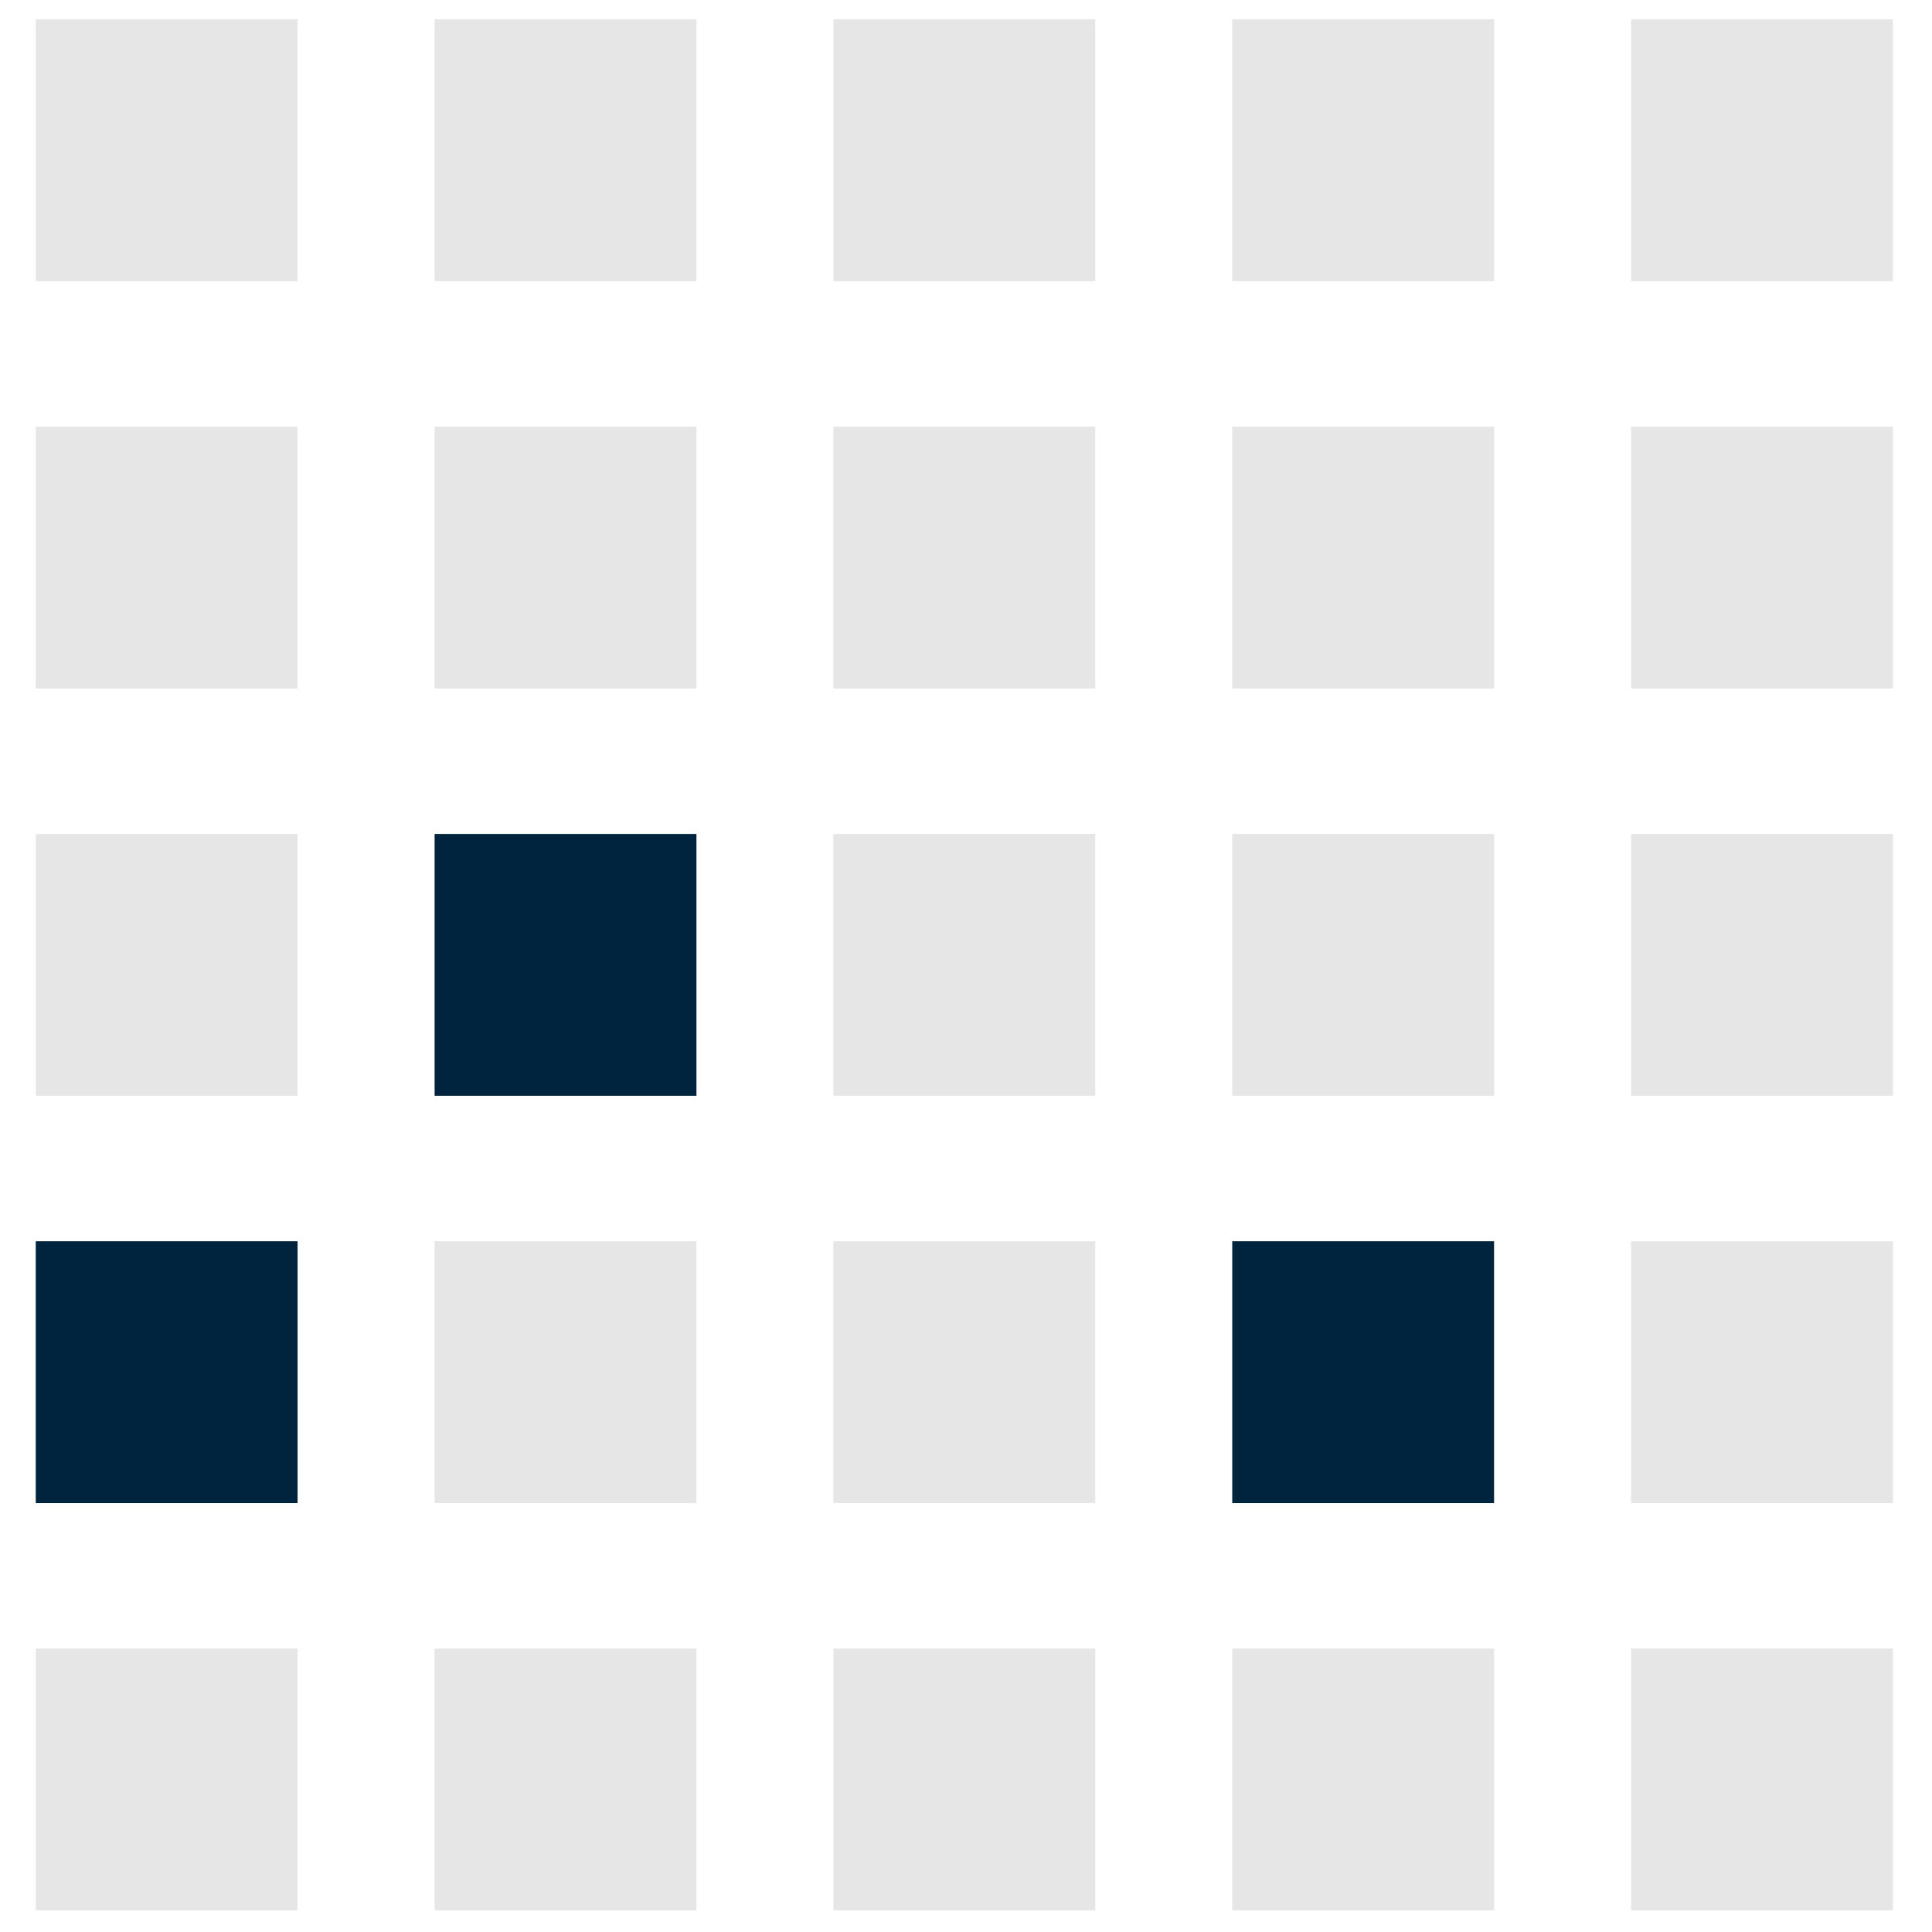
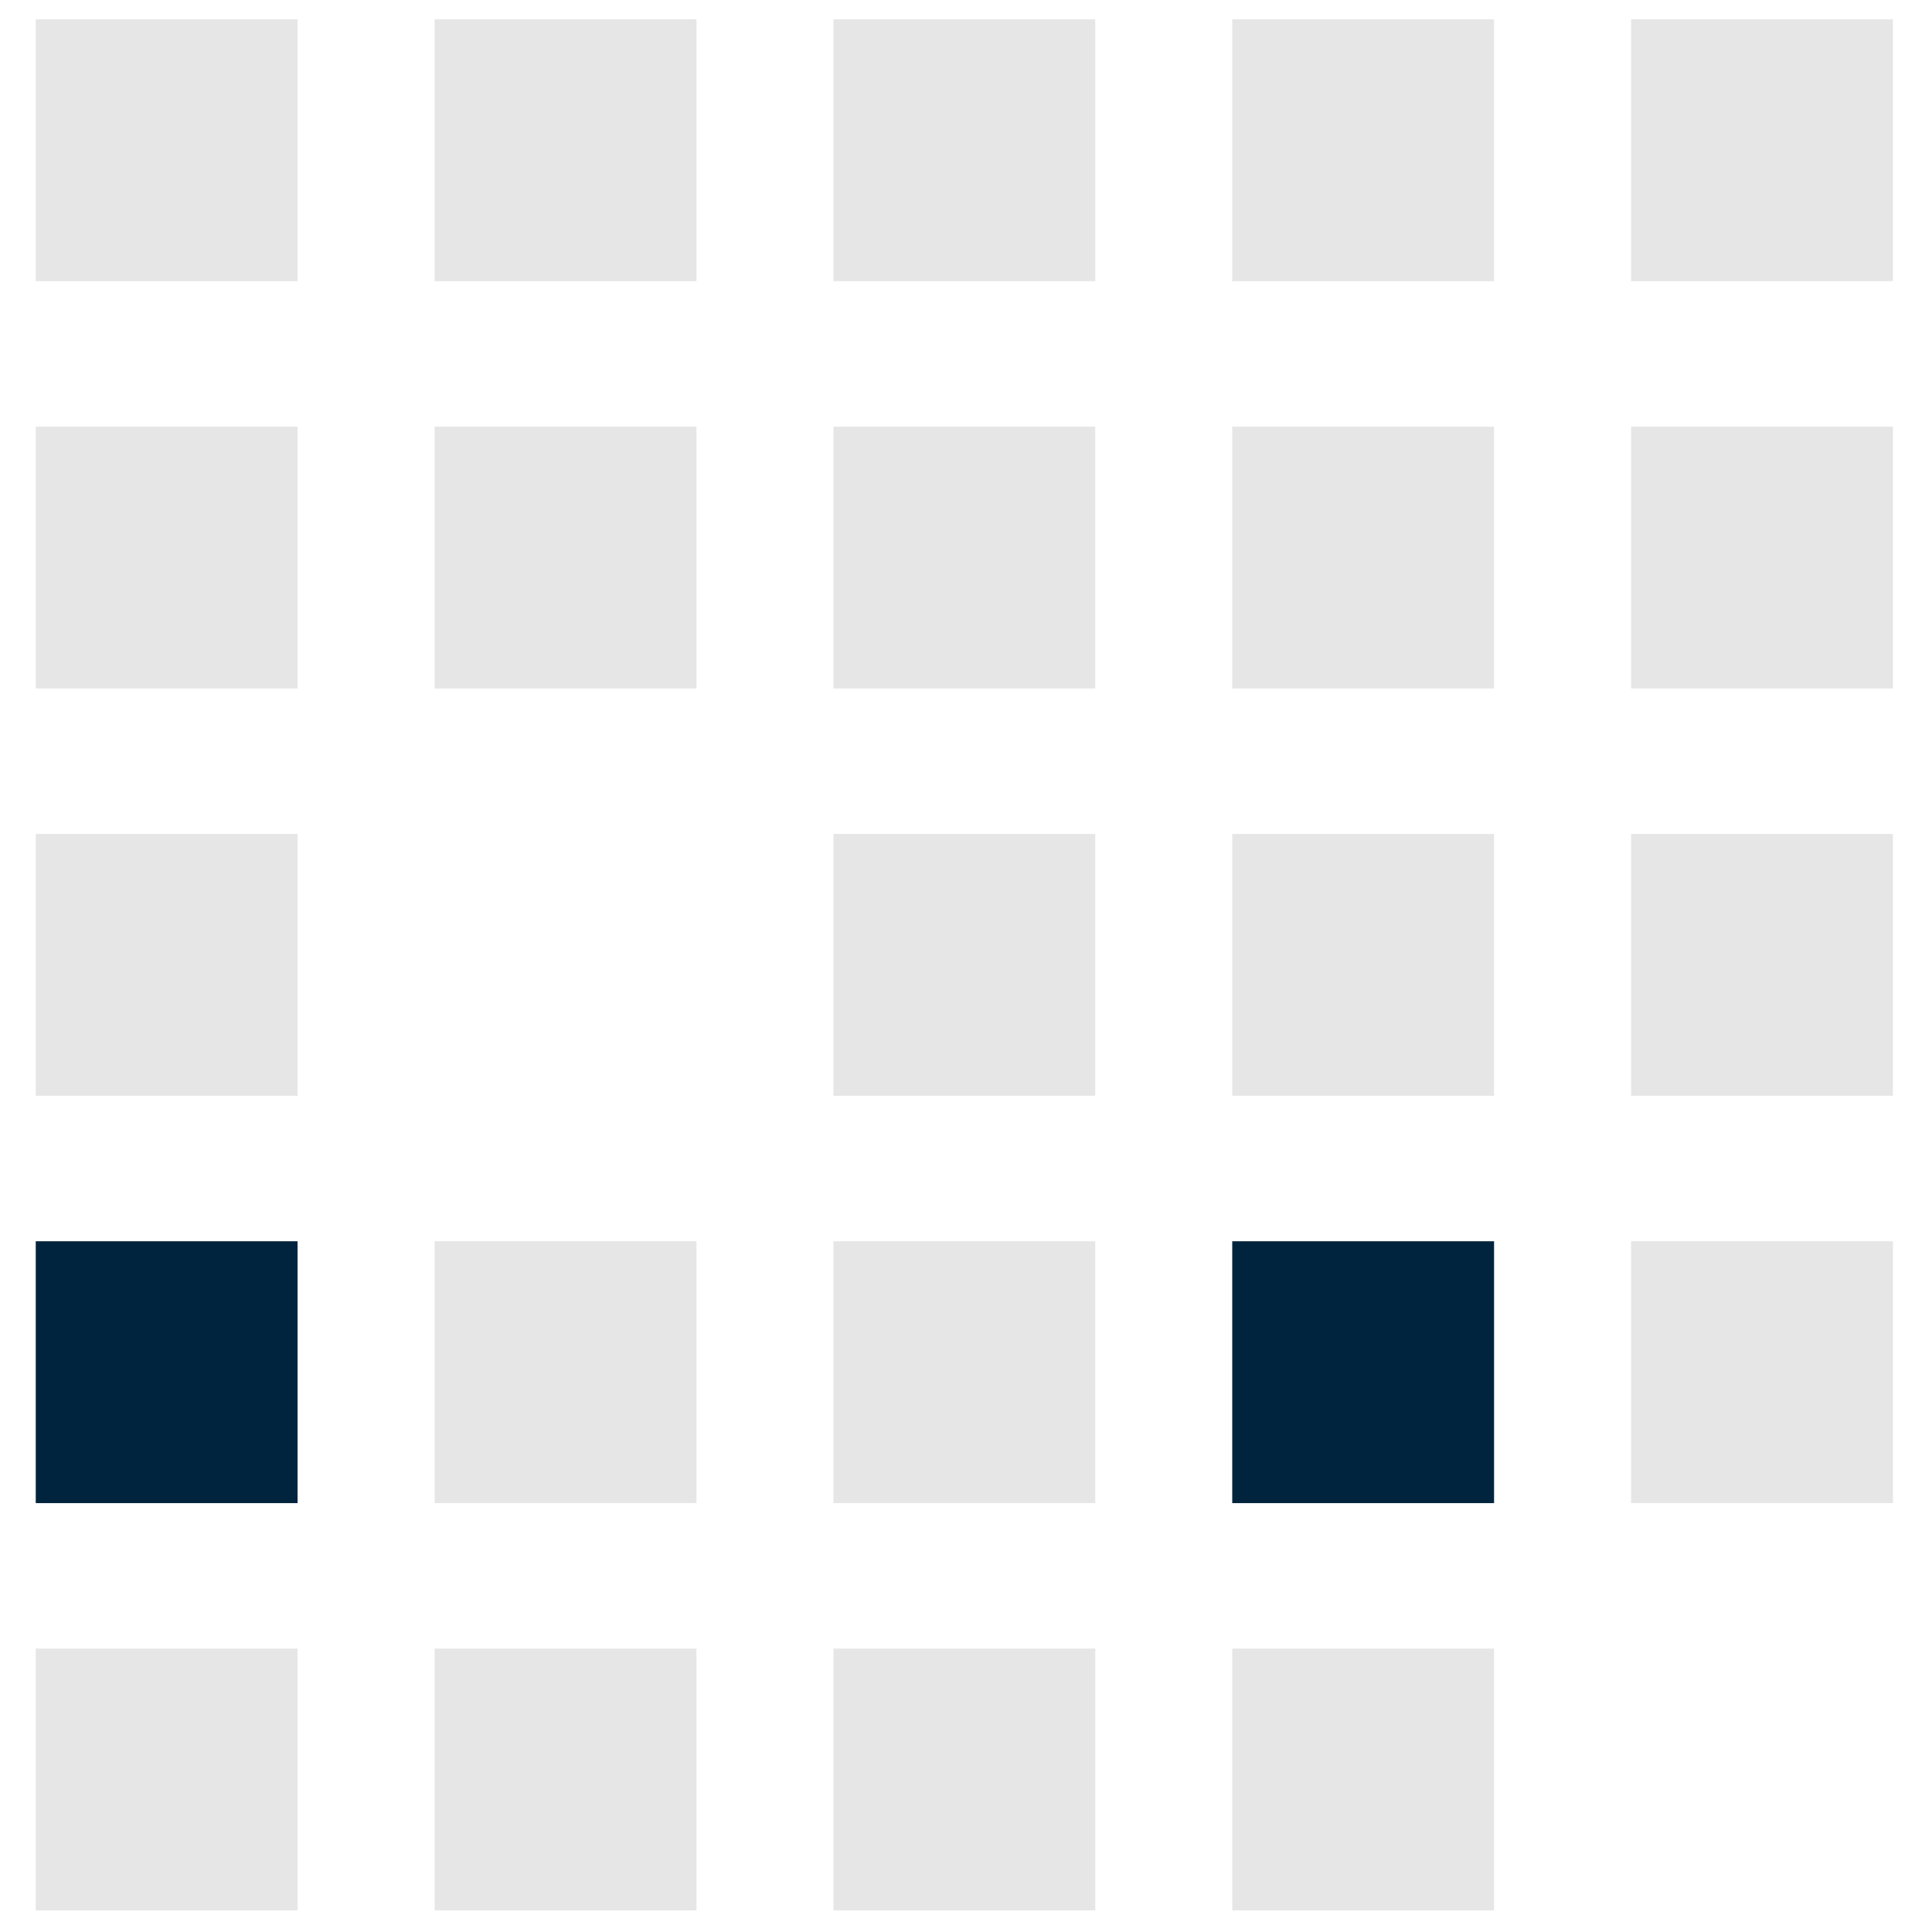
<svg xmlns="http://www.w3.org/2000/svg" version="1.1" id="Ebene_1" x="0px" y="0px" width="800px" height="800px" viewBox="0 0 800 800" enable-background="new 0 0 800 800" xml:space="preserve">
  <g>
    <rect x="14.804" y="8.003" fill="#E5E6E5" width="108.418" height="108.421" />
    <rect x="14.804" y="176.667" fill="#E5E6E5" width="108.418" height="108.429" />
    <rect x="14.804" y="345.321" fill="#E5E6E5" width="108.418" height="108.418" />
    <rect x="14.804" y="513.977" fill="#00243D" width="108.418" height="108.434" />
    <rect x="14.804" y="682.646" fill="#E5E6E5" width="108.418" height="108.413" />
    <rect x="345.113" y="8.003" fill="#E5E6E5" width="108.417" height="108.421" />
    <rect x="345.096" y="176.667" fill="#E5E6E5" width="108.423" height="108.429" />
    <rect x="345.096" y="345.321" fill="#E5E6E5" width="108.423" height="108.418" />
    <rect x="345.096" y="513.977" fill="#E5E6E5" width="108.423" height="108.434" />
    <rect x="345.113" y="682.646" fill="#E5E6E5" width="108.417" height="108.413" />
    <rect x="179.962" y="8.003" fill="#E5E6E5" width="108.421" height="108.421" />
    <rect x="179.962" y="176.667" fill="#E5E6E5" width="108.421" height="108.429" />
-     <rect x="179.962" y="345.321" fill="#00243D" width="108.421" height="108.418" />
    <rect x="179.962" y="513.977" fill="#E5E6E5" width="108.421" height="108.434" />
    <rect x="179.962" y="682.646" fill="#E5E6E5" width="108.421" height="108.413" />
    <rect x="510.244" y="8.003" fill="#E5E6E5" width="108.418" height="108.421" />
    <rect x="510.244" y="176.667" fill="#E5E6E5" width="108.418" height="108.429" />
    <rect x="510.244" y="345.321" fill="#E5E6E5" width="108.418" height="108.418" />
    <rect x="510.244" y="513.977" fill="#00243D" width="108.418" height="108.434" />
    <rect x="510.244" y="682.646" fill="#E5E6E5" width="108.418" height="108.413" />
    <rect x="675.391" y="8.003" fill="#E5E6E5" width="108.419" height="108.421" />
    <rect x="675.403" y="176.667" fill="#E5E6E5" width="108.418" height="108.429" />
    <rect x="675.403" y="345.321" fill="#E5E6E5" width="108.418" height="108.418" />
    <rect x="675.403" y="513.977" fill="#E5E6E5" width="108.418" height="108.434" />
-     <rect x="675.391" y="682.646" fill="#E5E6E5" width="108.419" height="108.413" />
  </g>
</svg>